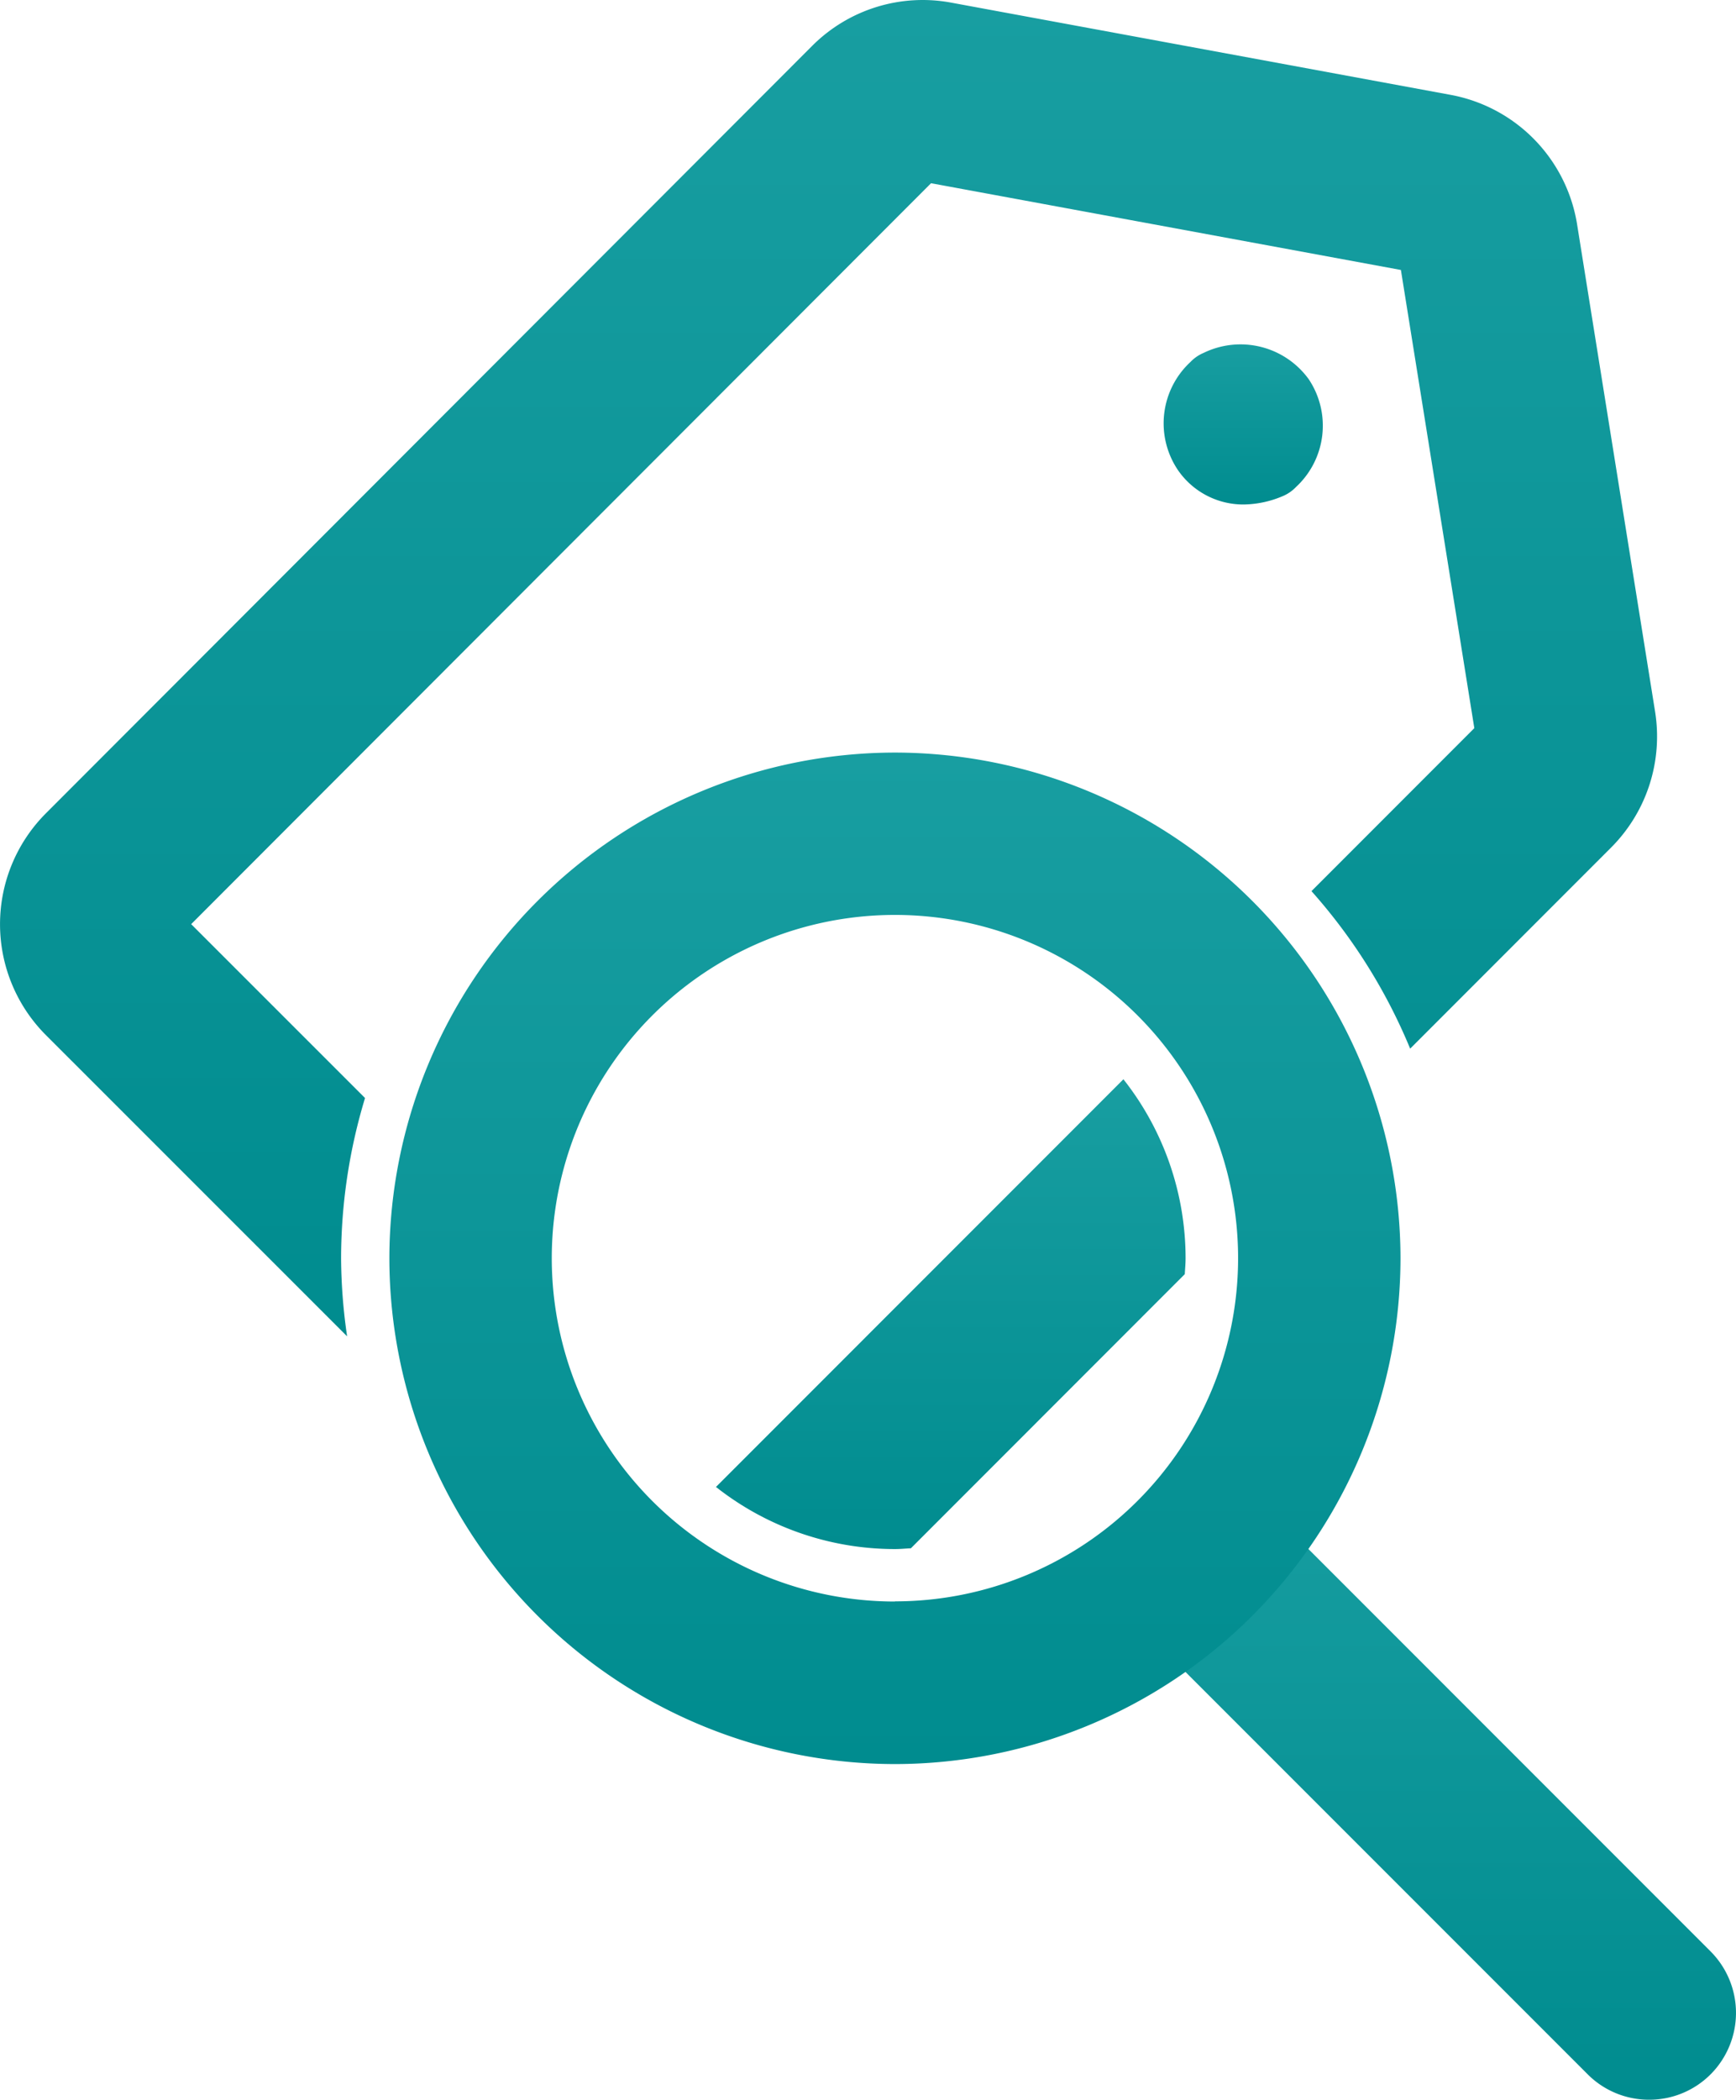
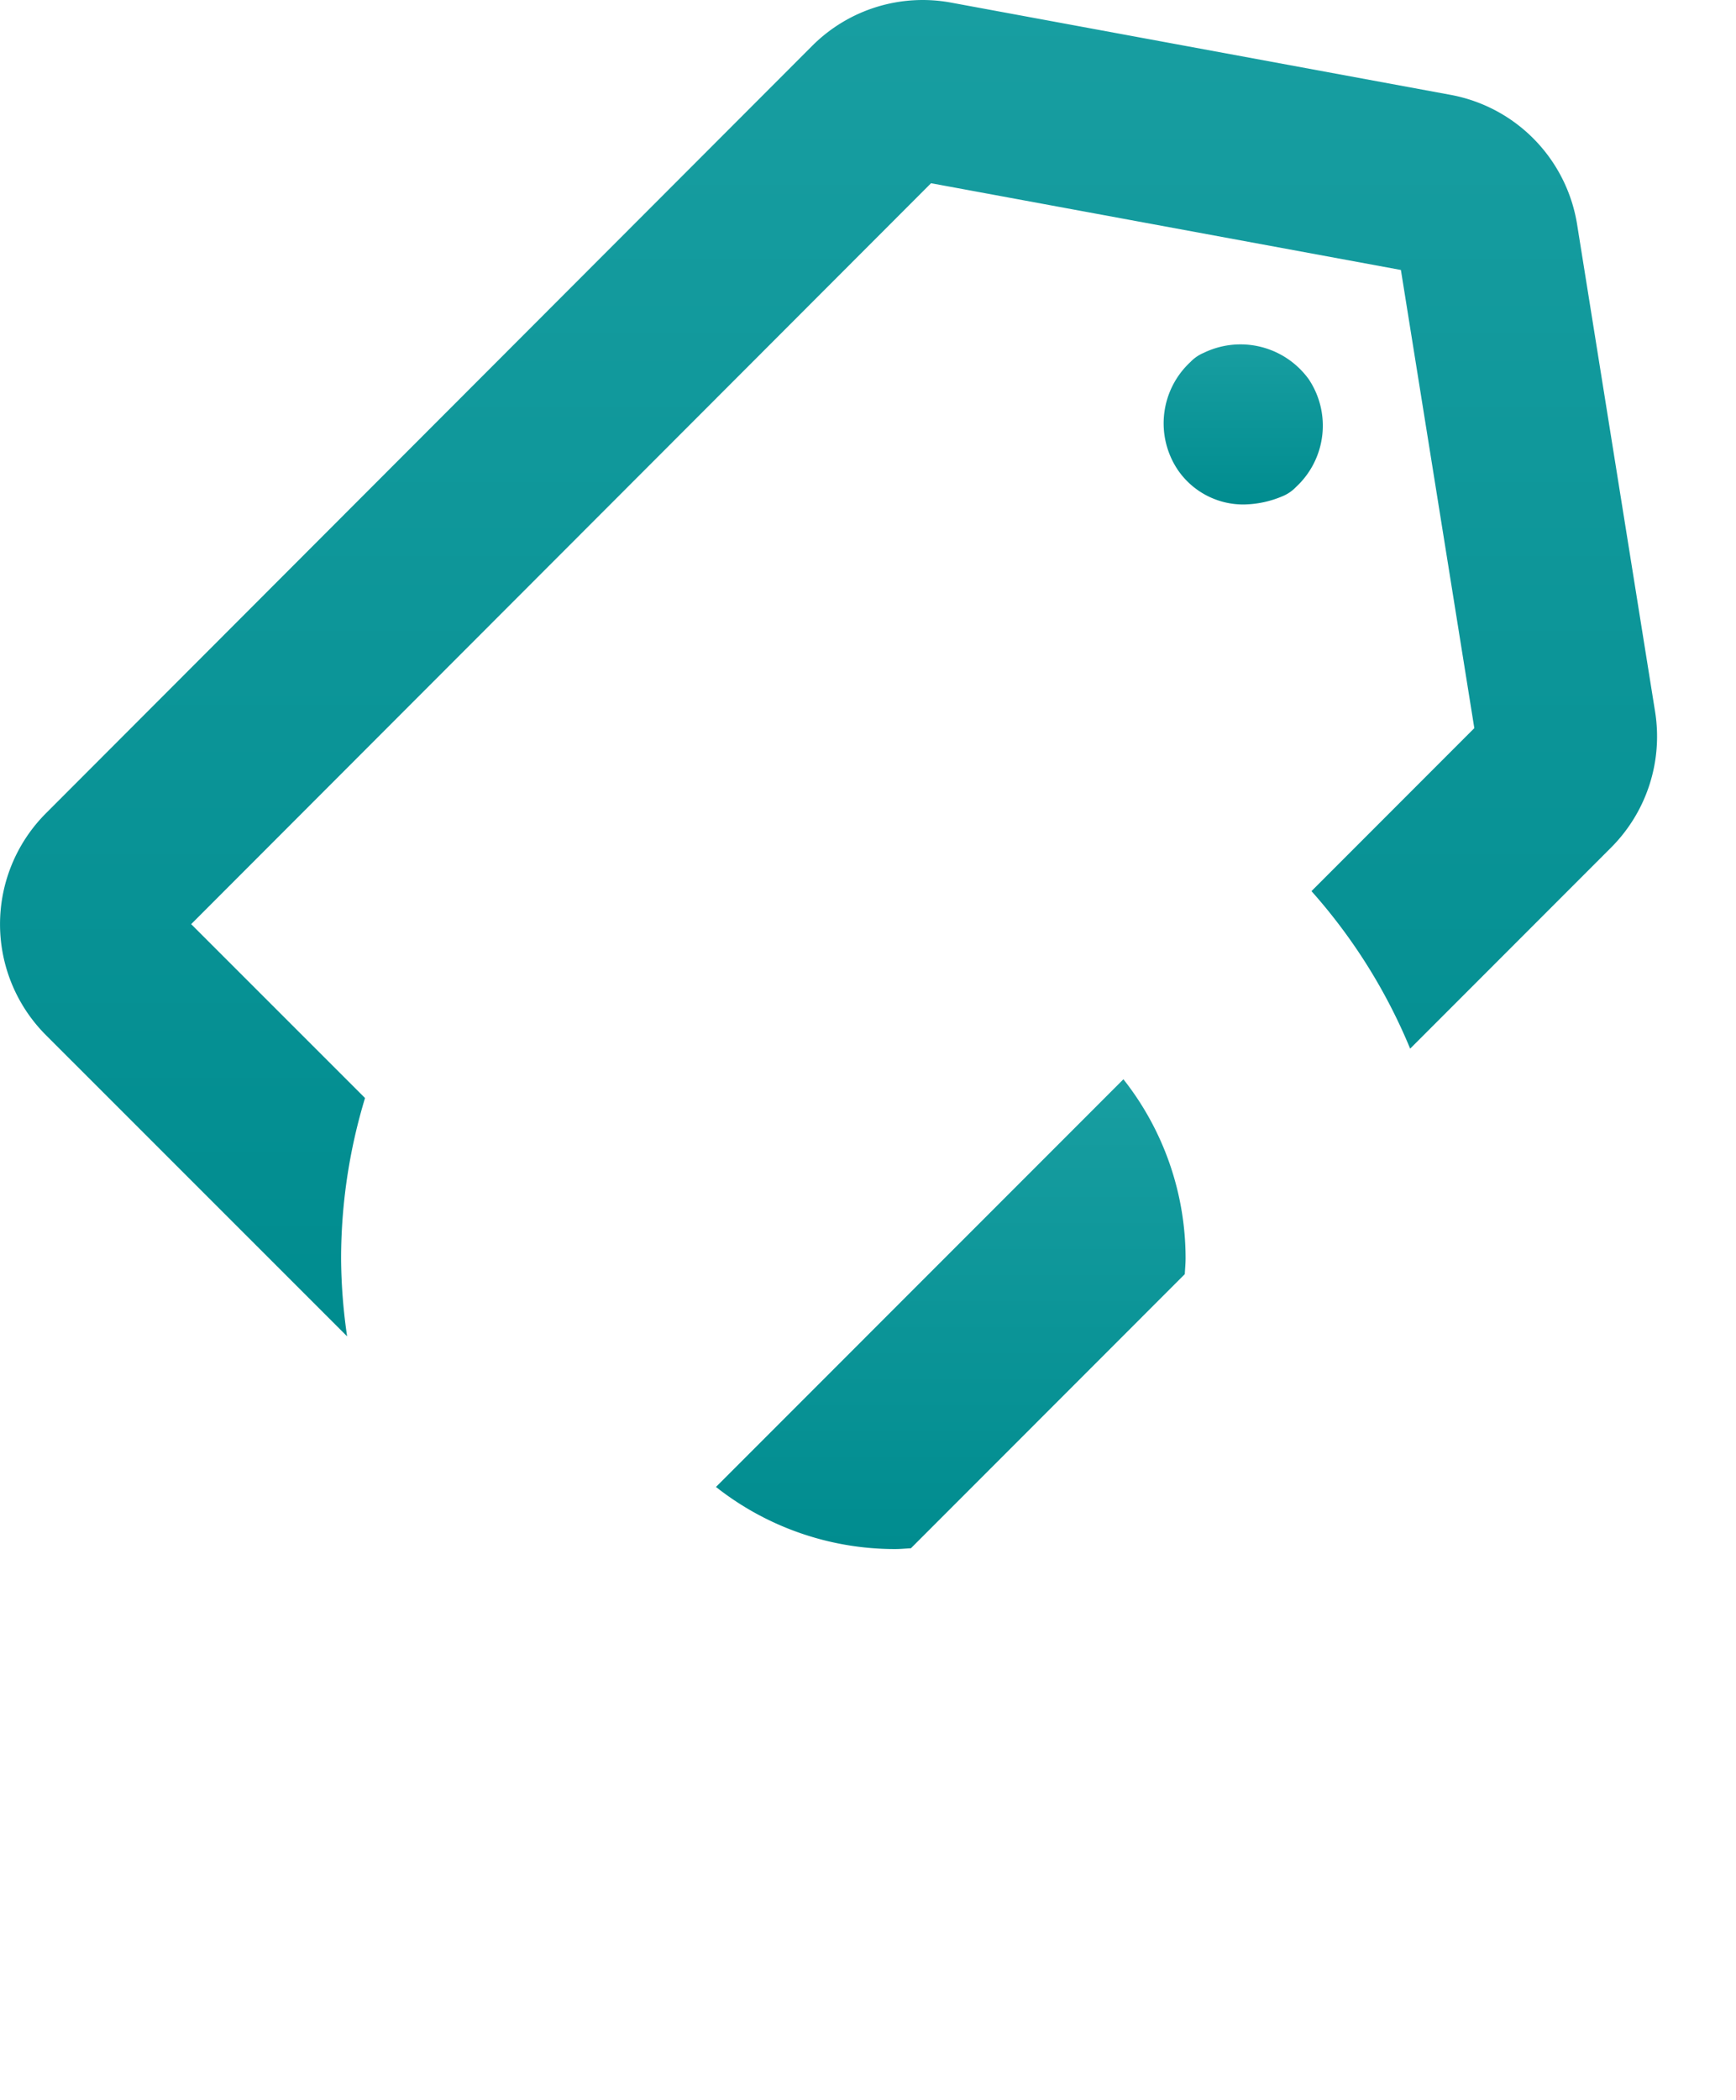
<svg xmlns="http://www.w3.org/2000/svg" width="43.506" height="52.601" viewBox="0 0 43.506 52.601">
  <defs>
    <linearGradient id="linear-gradient" x1="0.5" x2="0.5" y2="1" gradientUnits="objectBoundingBox">
      <stop offset="0" stop-color="#189ea1" />
      <stop offset="1" stop-color="#008c8f" />
    </linearGradient>
  </defs>
  <g id="Group_1200" data-name="Group 1200" transform="translate(203.948 265.316)">
    <g id="Group_1348" data-name="Group 1348">
      <g id="Group_1197" data-name="Group 1197">
        <g id="Group_1196" data-name="Group 1196">
-           <path id="Path_349" data-name="Path 349" d="M-172.8-256.351a2.224,2.224,0,0,0-.85.182.642.642,0,0,0-.218.149,1.755,1.755,0,0,0-.29,2.284,1.753,1.753,0,0,0,2.236.545.639.639,0,0,0,.218-.15,1.755,1.755,0,0,0,.29-2.284A1.665,1.665,0,0,0-172.8-256.351Z" fill="url(#linear-gradient)" />
          <path id="Path_350" data-name="Path 350" d="M-172.785-252.678a1.987,1.987,0,0,1-1.649-.871,2.094,2.094,0,0,1,.321-2.7.981.981,0,0,1,.332-.228,2.111,2.111,0,0,1,2.632.662,2.093,2.093,0,0,1-.321,2.7.98.98,0,0,1-.332.228A2.574,2.574,0,0,1-172.785-252.678Z" fill="url(#linear-gradient)" />
        </g>
      </g>
-       <path id="Path_351" data-name="Path 351" d="M-161.079-216.431l-12.674-12.675-3.08,3.08,12.675,12.675a2.171,2.171,0,0,0,1.539.636,2.17,2.17,0,0,0,1.54-.636A2.181,2.181,0,0,0-161.079-216.431Z" fill="url(#linear-gradient)" />
      <g id="Group_1198" data-name="Group 1198">
        <path id="Path_352" data-name="Path 352" d="M-162.469-247.484l-1.956-12.216a3.934,3.934,0,0,0-3.165-3.239l-12.515-2.31a3.912,3.912,0,0,0-3.494,1.087l-19.2,19.222a3.931,3.931,0,0,0,0,5.553l7.55,7.548a13.919,13.919,0,0,1-.151-1.938,13.88,13.88,0,0,1,.6-4.032l-4.357-4.356,18.542-18.561,11.775,2.173L-167-247.075l-4.081,4.083a13.922,13.922,0,0,1,2.473,3.946l5.039-5.041A3.937,3.937,0,0,0-162.469-247.484Zm-6.439-11.5v0Z" fill="url(#linear-gradient)" />
      </g>
      <g id="Group_1199" data-name="Group 1199">
-         <path id="Path_353" data-name="Path 353" d="M-181.52-246.463a12.685,12.685,0,0,0-12.67,12.67,12.684,12.684,0,0,0,12.67,12.669,12.684,12.684,0,0,0,12.67-12.669A12.685,12.685,0,0,0-181.52-246.463Zm0,21.267a8.6,8.6,0,0,1-8.6-8.6,8.6,8.6,0,0,1,8.6-8.6,8.6,8.6,0,0,1,8.6,8.6A8.6,8.6,0,0,1-181.52-225.2Z" fill="url(#linear-gradient)" />
-       </g>
+         </g>
      <path id="Path_354" data-name="Path 354" d="M-175.794-238.279l-10.211,10.213a7.244,7.244,0,0,0,4.485,1.556c.135,0,.266-.013.4-.02l6.864-6.867c.007-.132.02-.262.02-.4A7.239,7.239,0,0,0-175.794-238.279Z" fill="url(#linear-gradient)" />
    </g>
  </g>
</svg>